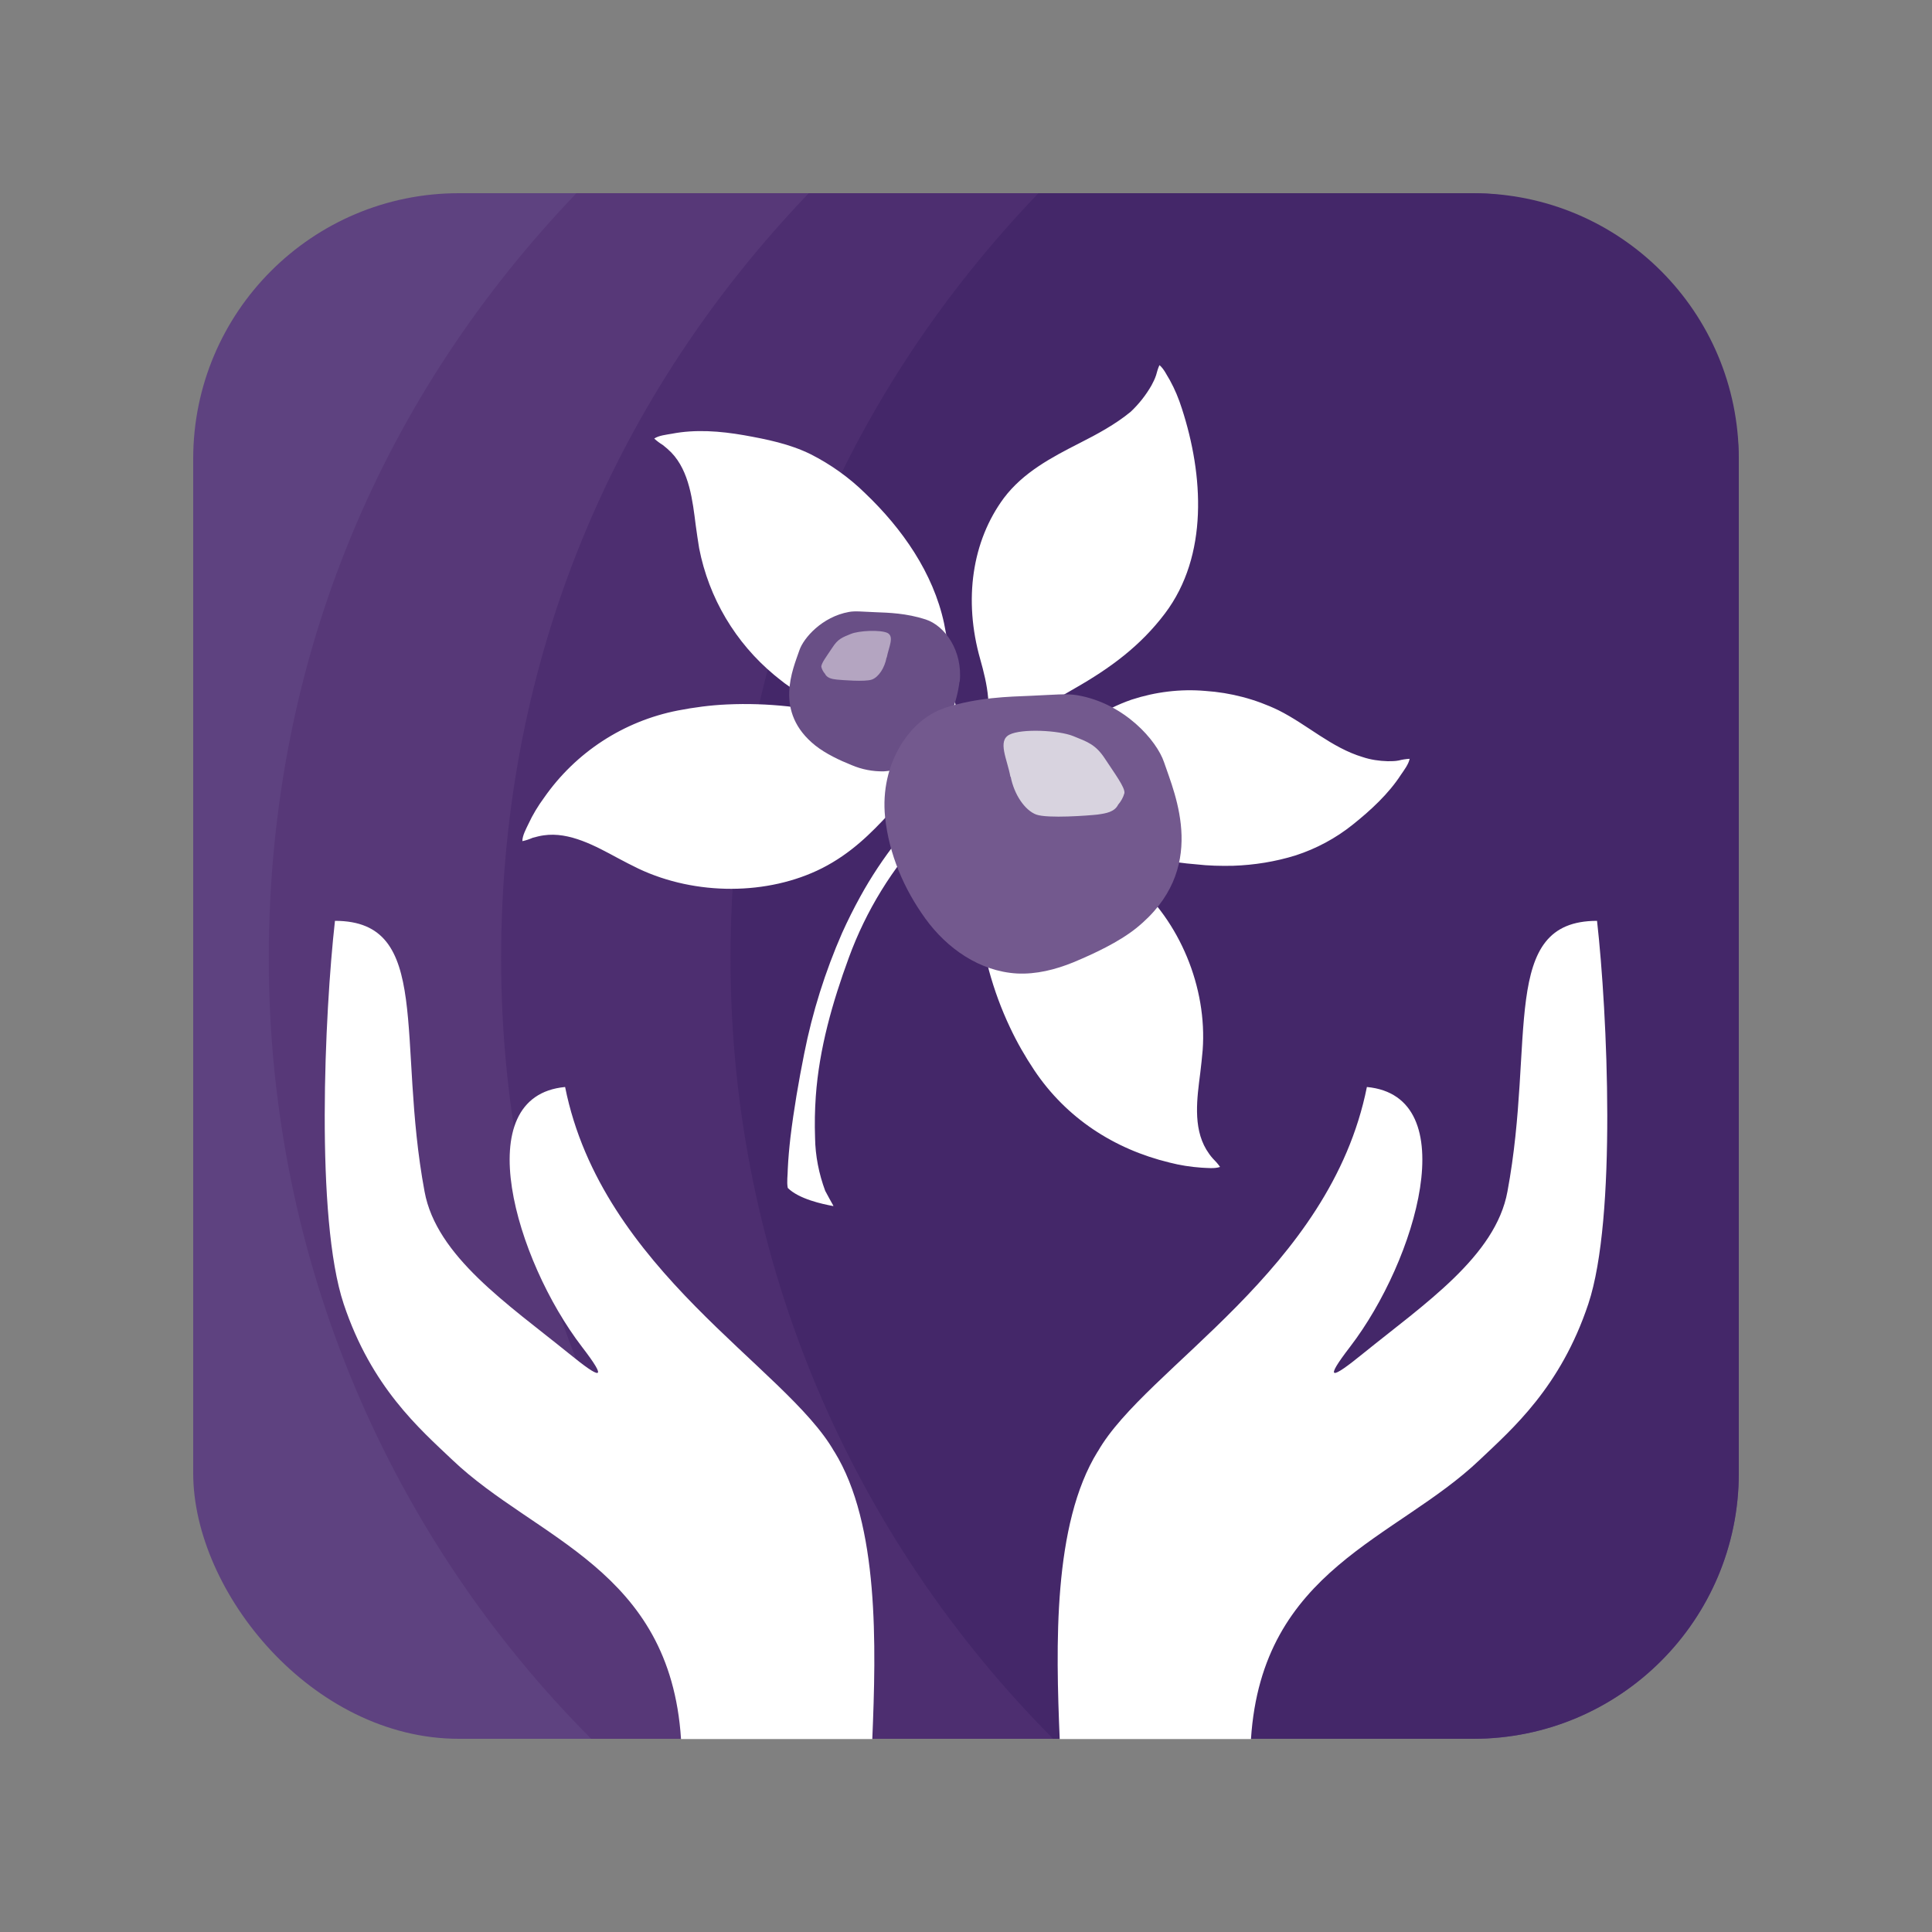
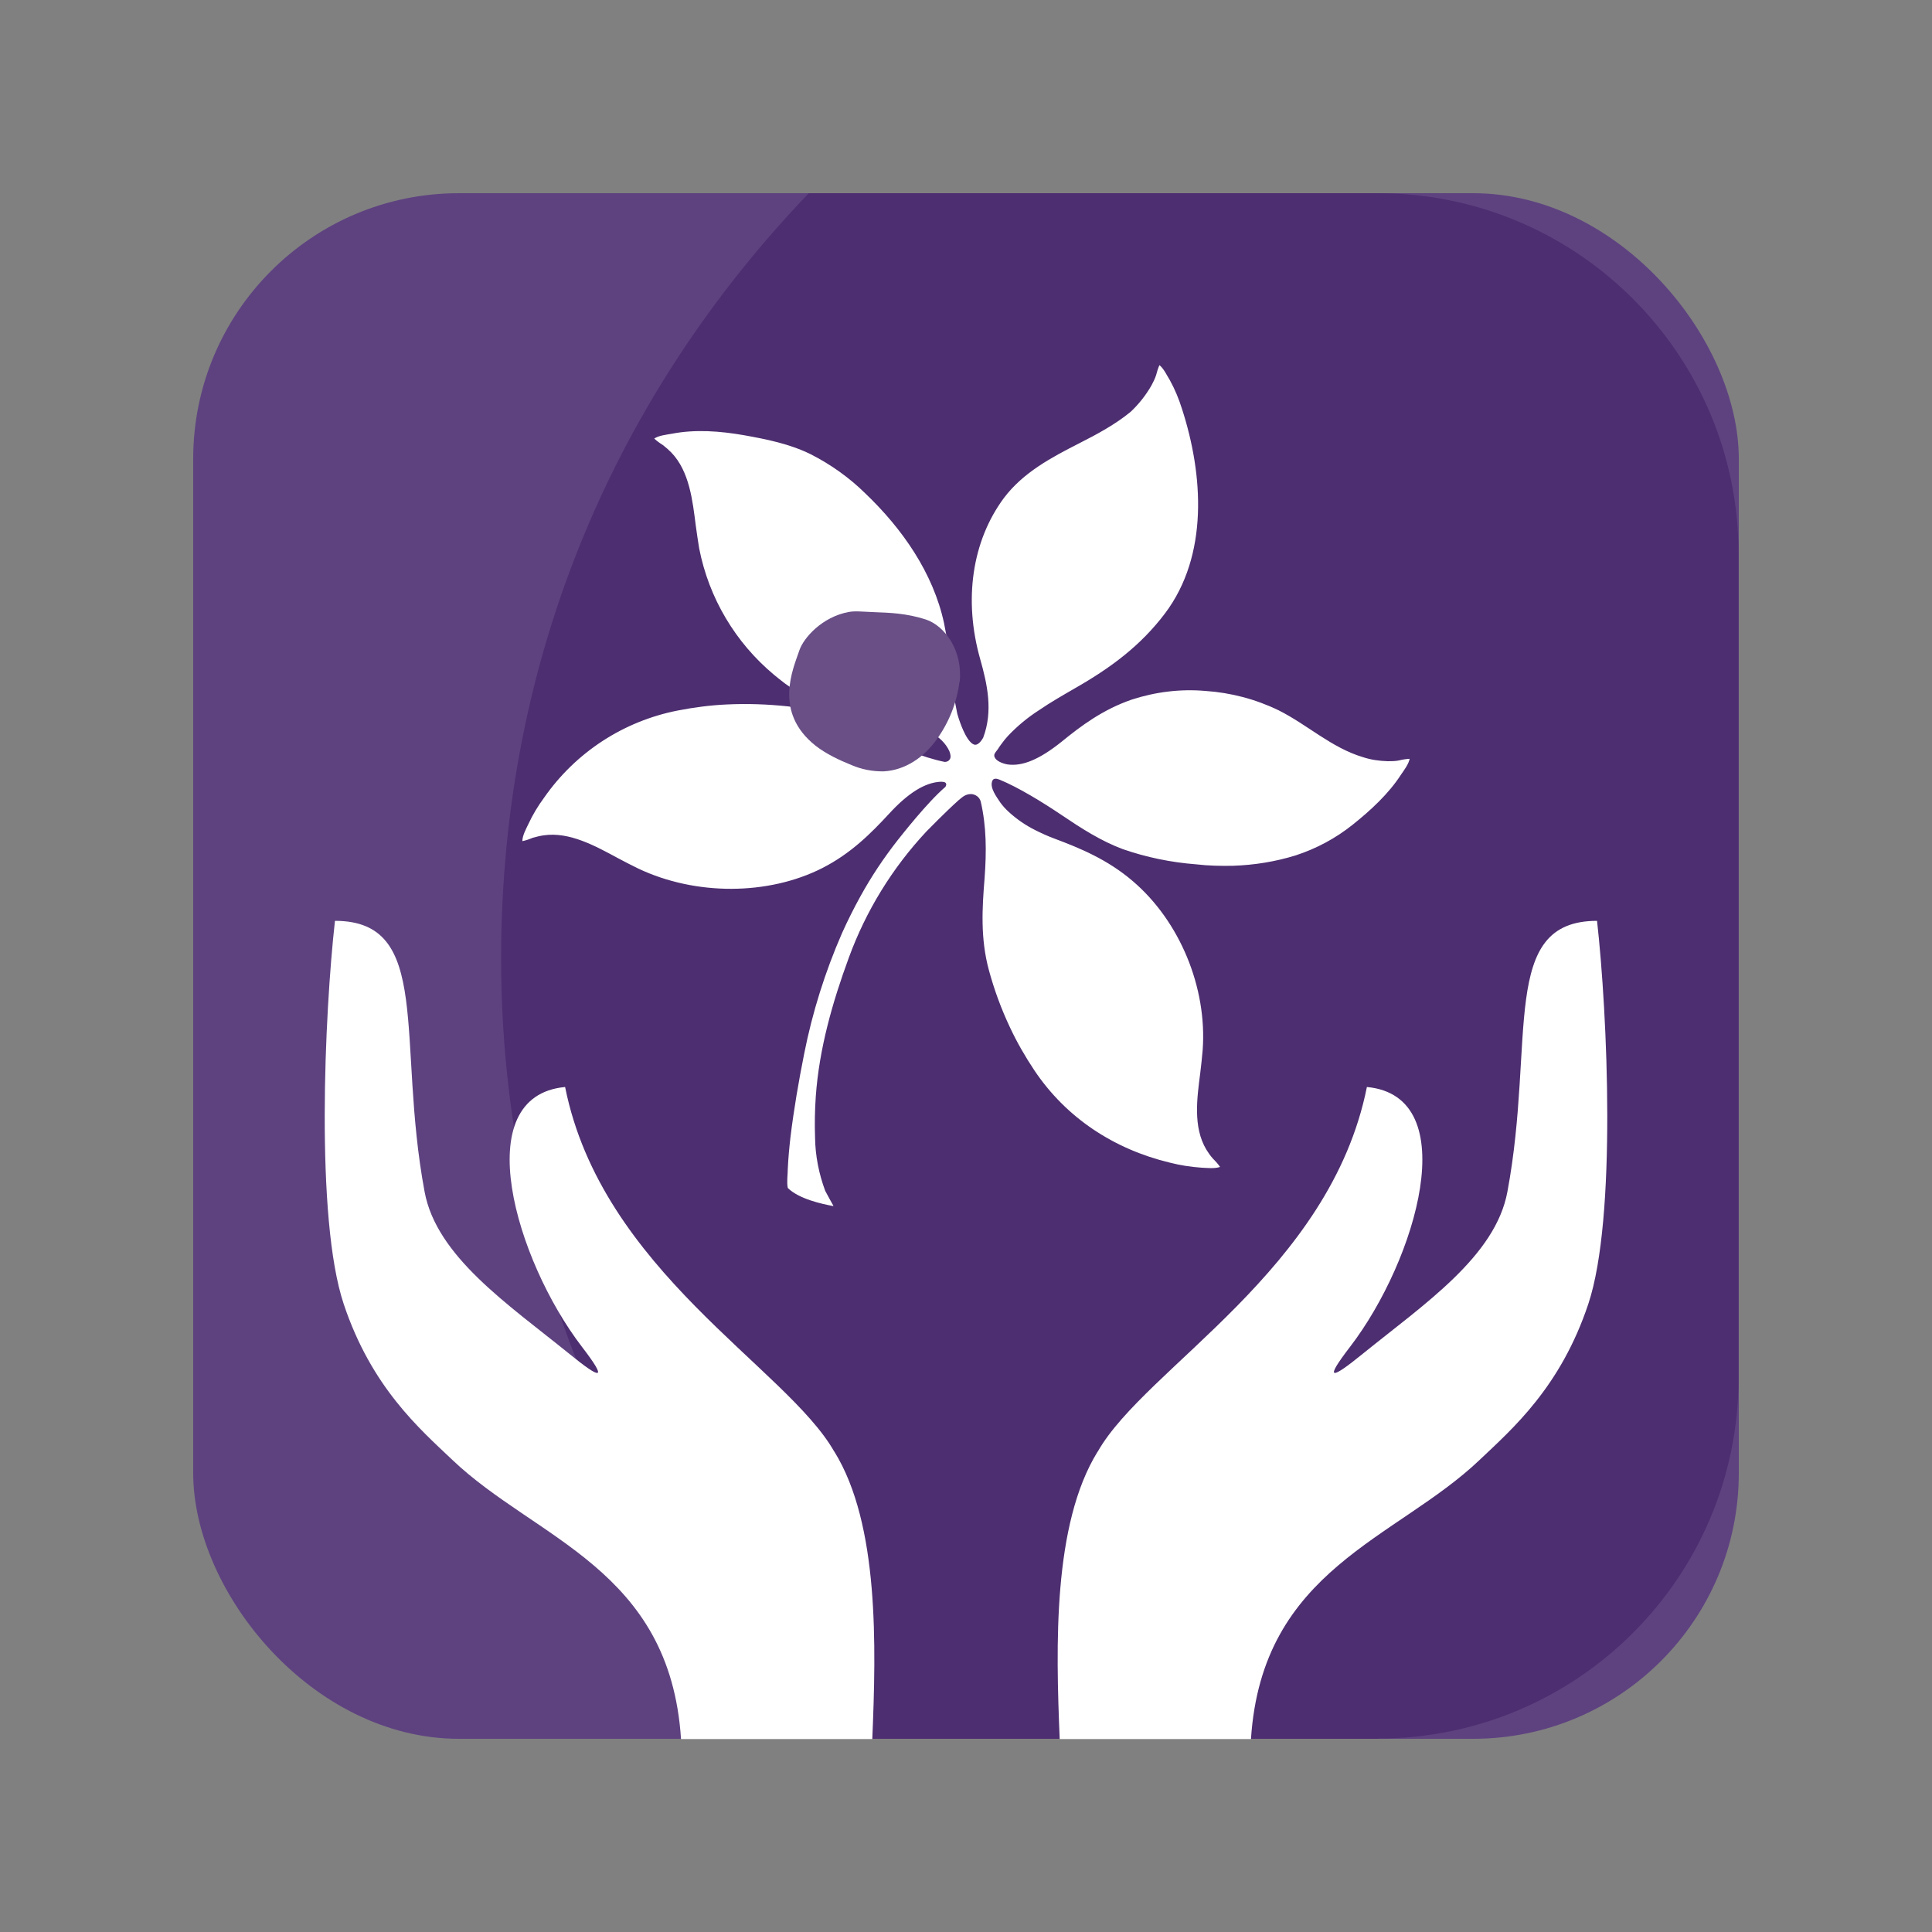
<svg xmlns="http://www.w3.org/2000/svg" id="a" viewBox="0 0 80 80">
  <rect x="0" y="0" width="80" height="80" fill="#808080" stroke="none" />
  <defs>
    <style>.b{fill:#4d2e70;}.c{fill:#694f86;}.d{fill:#b4a5c1;}.e{fill:#fff;}.f{fill:#442769;}.g{fill:#d8d3df;}.h{fill:#73598e;}.i{fill:#573878;}.j{fill:#5e4280;}</style>
  </defs>
  <rect class="j" x="8" y="8" width="64" height="64" rx="11" ry="11" />
-   <path class="i" d="M57.07,72H24.48c-8.25-8.28-13.35-19.7-13.35-32.31s4.85-23.46,12.74-31.69h33.2c8.25,0,14.93,6.69,14.93,14.93v34.13c0,8.25-6.69,14.93-14.93,14.93Z" />
  <path class="b" d="M57.07,72h-22.96c-8.25-8.28-13.36-19.7-13.36-32.31s4.85-23.46,12.74-31.69h23.57c8.25,0,14.93,6.69,14.93,14.93v34.13c0,8.25-6.69,14.93-14.93,14.93Z" />
-   <path class="f" d="M61,72h-17.39c-8.25-8.28-13.36-19.7-13.36-32.31s4.85-23.46,12.75-31.69h18c6.08,0,11,4.92,11,11v42c0,6.08-4.92,11-11,11Z" />
  <path class="e" d="M27.82,17.96c.98-.19,2-.11,2.98.06.95.17,1.9.36,2.77.79.83.42,1.6.97,2.26,1.62,1.53,1.46,2.81,3.29,3.26,5.37.13.63.22,1.26.27,1.9.06.62.15,1.24.28,1.86.07.24.15.47.25.69.09.2.28.57.49.59.14,0,.26-.17.33-.29.42-1.11.17-2.22-.12-3.25-.7-2.46-.34-4.9.98-6.68.8-1.06,1.97-1.68,3.13-2.27.73-.37,1.49-.78,2.12-1.3.34-.32.63-.69.86-1.09.07-.13.14-.27.19-.42.04-.15.08-.29.14-.42.18.14.31.43.43.62.21.38.37.77.5,1.18.89,2.74,1.11,6.08-.7,8.48-1.02,1.35-2.26,2.26-3.73,3.1-.5.29-1.01.58-1.49.91-.47.3-.9.66-1.28,1.06-.1.11-.2.23-.29.36-.05.06-.09.13-.13.19-.06.09-.19.2-.14.32.06.17.32.27.52.31.63.1,1.35-.21,2.25-.93.82-.67,1.72-1.34,2.91-1.75.98-.32,2.02-.45,3.05-.36,1.05.07,2.08.34,3.03.8,1.2.6,2.19,1.55,3.49,1.94.33.11.68.16,1.03.17.16,0,.31,0,.46-.03.15-.04.3-.06.45-.07-.04.22-.23.47-.36.66-.51.79-1.26,1.48-2,2.07-.7.56-1.5.99-2.36,1.27-.84.26-1.71.4-2.59.43-.51.01-1.02,0-1.53-.06-1.04-.08-2.06-.29-3.04-.63-.91-.34-1.73-.87-2.53-1.41-.74-.5-1.79-1.15-2.58-1.47-.1-.04-.24-.07-.29.05-.12.29.18.67.33.9.1.14.22.27.35.39.33.3.69.55,1.09.75.26.13.52.25.79.35,1.07.4,2.21.87,3.25,1.76,1.95,1.66,3.09,4.41,2.9,7-.03.32-.06.64-.1.95-.13,1.02-.31,2.23.25,3.17.08.13.17.26.27.37.11.11.21.22.3.35-.22.08-.55.04-.78.03-.44-.03-.88-.1-1.31-.21-2.31-.56-4.28-1.85-5.6-3.82-.38-.57-.72-1.16-1.01-1.78-.36-.76-.65-1.55-.87-2.36-.36-1.32-.28-2.59-.18-3.82.08-1.1.08-2.13-.16-3.17-.05-.18-.21-.3-.4-.31-.26,0-.39.16-.5.24-.54.48-1.25,1.21-1.35,1.31-1.41,1.51-2.5,3.28-3.21,5.22-.68,1.85-1.23,3.77-1.37,5.75-.04.57-.05,1.14-.03,1.71.01.75.16,1.5.42,2.2.02.05.34.62.34.62,0,0,0,0-.01.01-.44-.08-1.42-.29-1.88-.75-.05-.25,0-.54,0-.78.02-.44.06-.87.11-1.31.14-1.16.34-2.32.57-3.47.34-1.72.87-3.4,1.57-5,.23-.51.48-1.01.75-1.5.45-.82.97-1.6,1.55-2.34.16-.2,1.23-1.57,1.98-2.21.06-.12.02-.14,0-.17-.03-.03-.12-.04-.2-.04-.65.03-1.35.47-2.13,1.32-.75.81-1.58,1.65-2.78,2.26-2.24,1.13-5.23,1.14-7.6.02-.29-.14-.58-.29-.86-.44-.91-.49-2-1.1-3.07-.94-.15.02-.3.06-.45.1-.14.06-.28.11-.43.14,0-.23.15-.5.25-.71.18-.39.4-.75.65-1.09,1.31-1.88,3.29-3.17,5.54-3.61.67-.13,1.35-.22,2.03-.25.85-.04,1.69-.01,2.53.08,1.37.16,2.54.7,3.67,1.24.94.44,1.84.86,2.82,1.06.09,0,.17-.04.21-.11.06-.09.02-.24-.02-.34-.31-.66-1.08-1.06-2.46-1.25-1.12-.17-2.33-.38-3.5-1.01-.4-.22-.78-.47-1.13-.76l-.06-.05-.1-.08c-1.61-1.34-2.71-3.19-3.11-5.25-.05-.32-.1-.63-.14-.94-.13-1.02-.26-2.24-1.01-3.02-.11-.11-.22-.21-.35-.31-.13-.08-.25-.17-.36-.27.19-.13.51-.16.73-.2M34.54,60.1c-1.98-3.48-9.62-7.49-11.14-15.09-4.05.38-2.05,7.17.69,10.75,1.1,1.43.81,1.38-.54.28-2.52-2.04-5.48-4.02-5.97-6.7-1.17-6.28.35-11.21-3.71-11.21-.43,3.82-.82,12.31.36,15.86,1.15,3.45,3.14,5.17,4.5,6.46,3.45,3.29,9.01,4.51,9.47,11.56h7.92c.16-3.84.29-8.89-1.57-11.9M45.46,60.1c1.98-3.48,9.62-7.49,11.14-15.09,4.05.38,2.05,7.17-.69,10.75-1.1,1.43-.81,1.38.54.28,2.52-2.04,5.48-4.02,5.97-6.7,1.17-6.28-.35-11.21,3.71-11.21.43,3.82.82,12.31-.36,15.86-1.15,3.45-3.14,5.17-4.5,6.46-3.45,3.29-9.01,4.51-9.47,11.56h-7.92c-.16-3.84-.29-8.89,1.57-11.9" />
  <path class="c" d="M39.73,28.23c-.11.87-.44,1.7-.96,2.41-.51.71-1.28,1.25-2.17,1.3-.46.01-.92-.08-1.34-.26-.5-.2-1.07-.47-1.5-.81-1.74-1.39-.92-3.17-.66-3.94.17-.51.94-1.39,2.05-1.59.26-.05.56-.01,1.1.01s1.28.04,2.08.3c.8.26,1.54,1.3,1.41,2.58" />
-   <path class="d" d="M36.71,27.23c-.08.43-.33.81-.61.91-.28.1-1.24.02-1.45,0-.21-.02-.41-.07-.49-.24-.07-.08-.12-.17-.15-.28-.02-.14.23-.46.46-.81.23-.36.42-.42.76-.56s1.23-.18,1.52-.04c.29.15.05.59-.03,1.01" />
-   <path class="h" d="M39.09,29.32c1.39-.45,2.68-.47,3.62-.51.94-.04,1.46-.1,1.91-.02,1.95.34,3.28,1.88,3.58,2.77.45,1.34,1.87,4.45-1.16,6.88-.73.58-1.74,1.05-2.6,1.41-.74.3-1.53.5-2.33.46-1.55-.09-2.9-1.04-3.79-2.27-.89-1.23-1.51-2.67-1.67-4.2-.23-2.24,1.05-4.06,2.44-4.51" />
-   <path class="g" d="M41.85,32.16c.14.73.58,1.39,1.06,1.57.48.17,2.17.04,2.53,0,.37-.05.71-.11.86-.41.12-.14.21-.3.26-.48.03-.23-.39-.79-.79-1.4-.4-.62-.74-.72-1.33-.96-.59-.24-2.13-.32-2.64-.06s-.09,1.02.04,1.75" />
</svg>